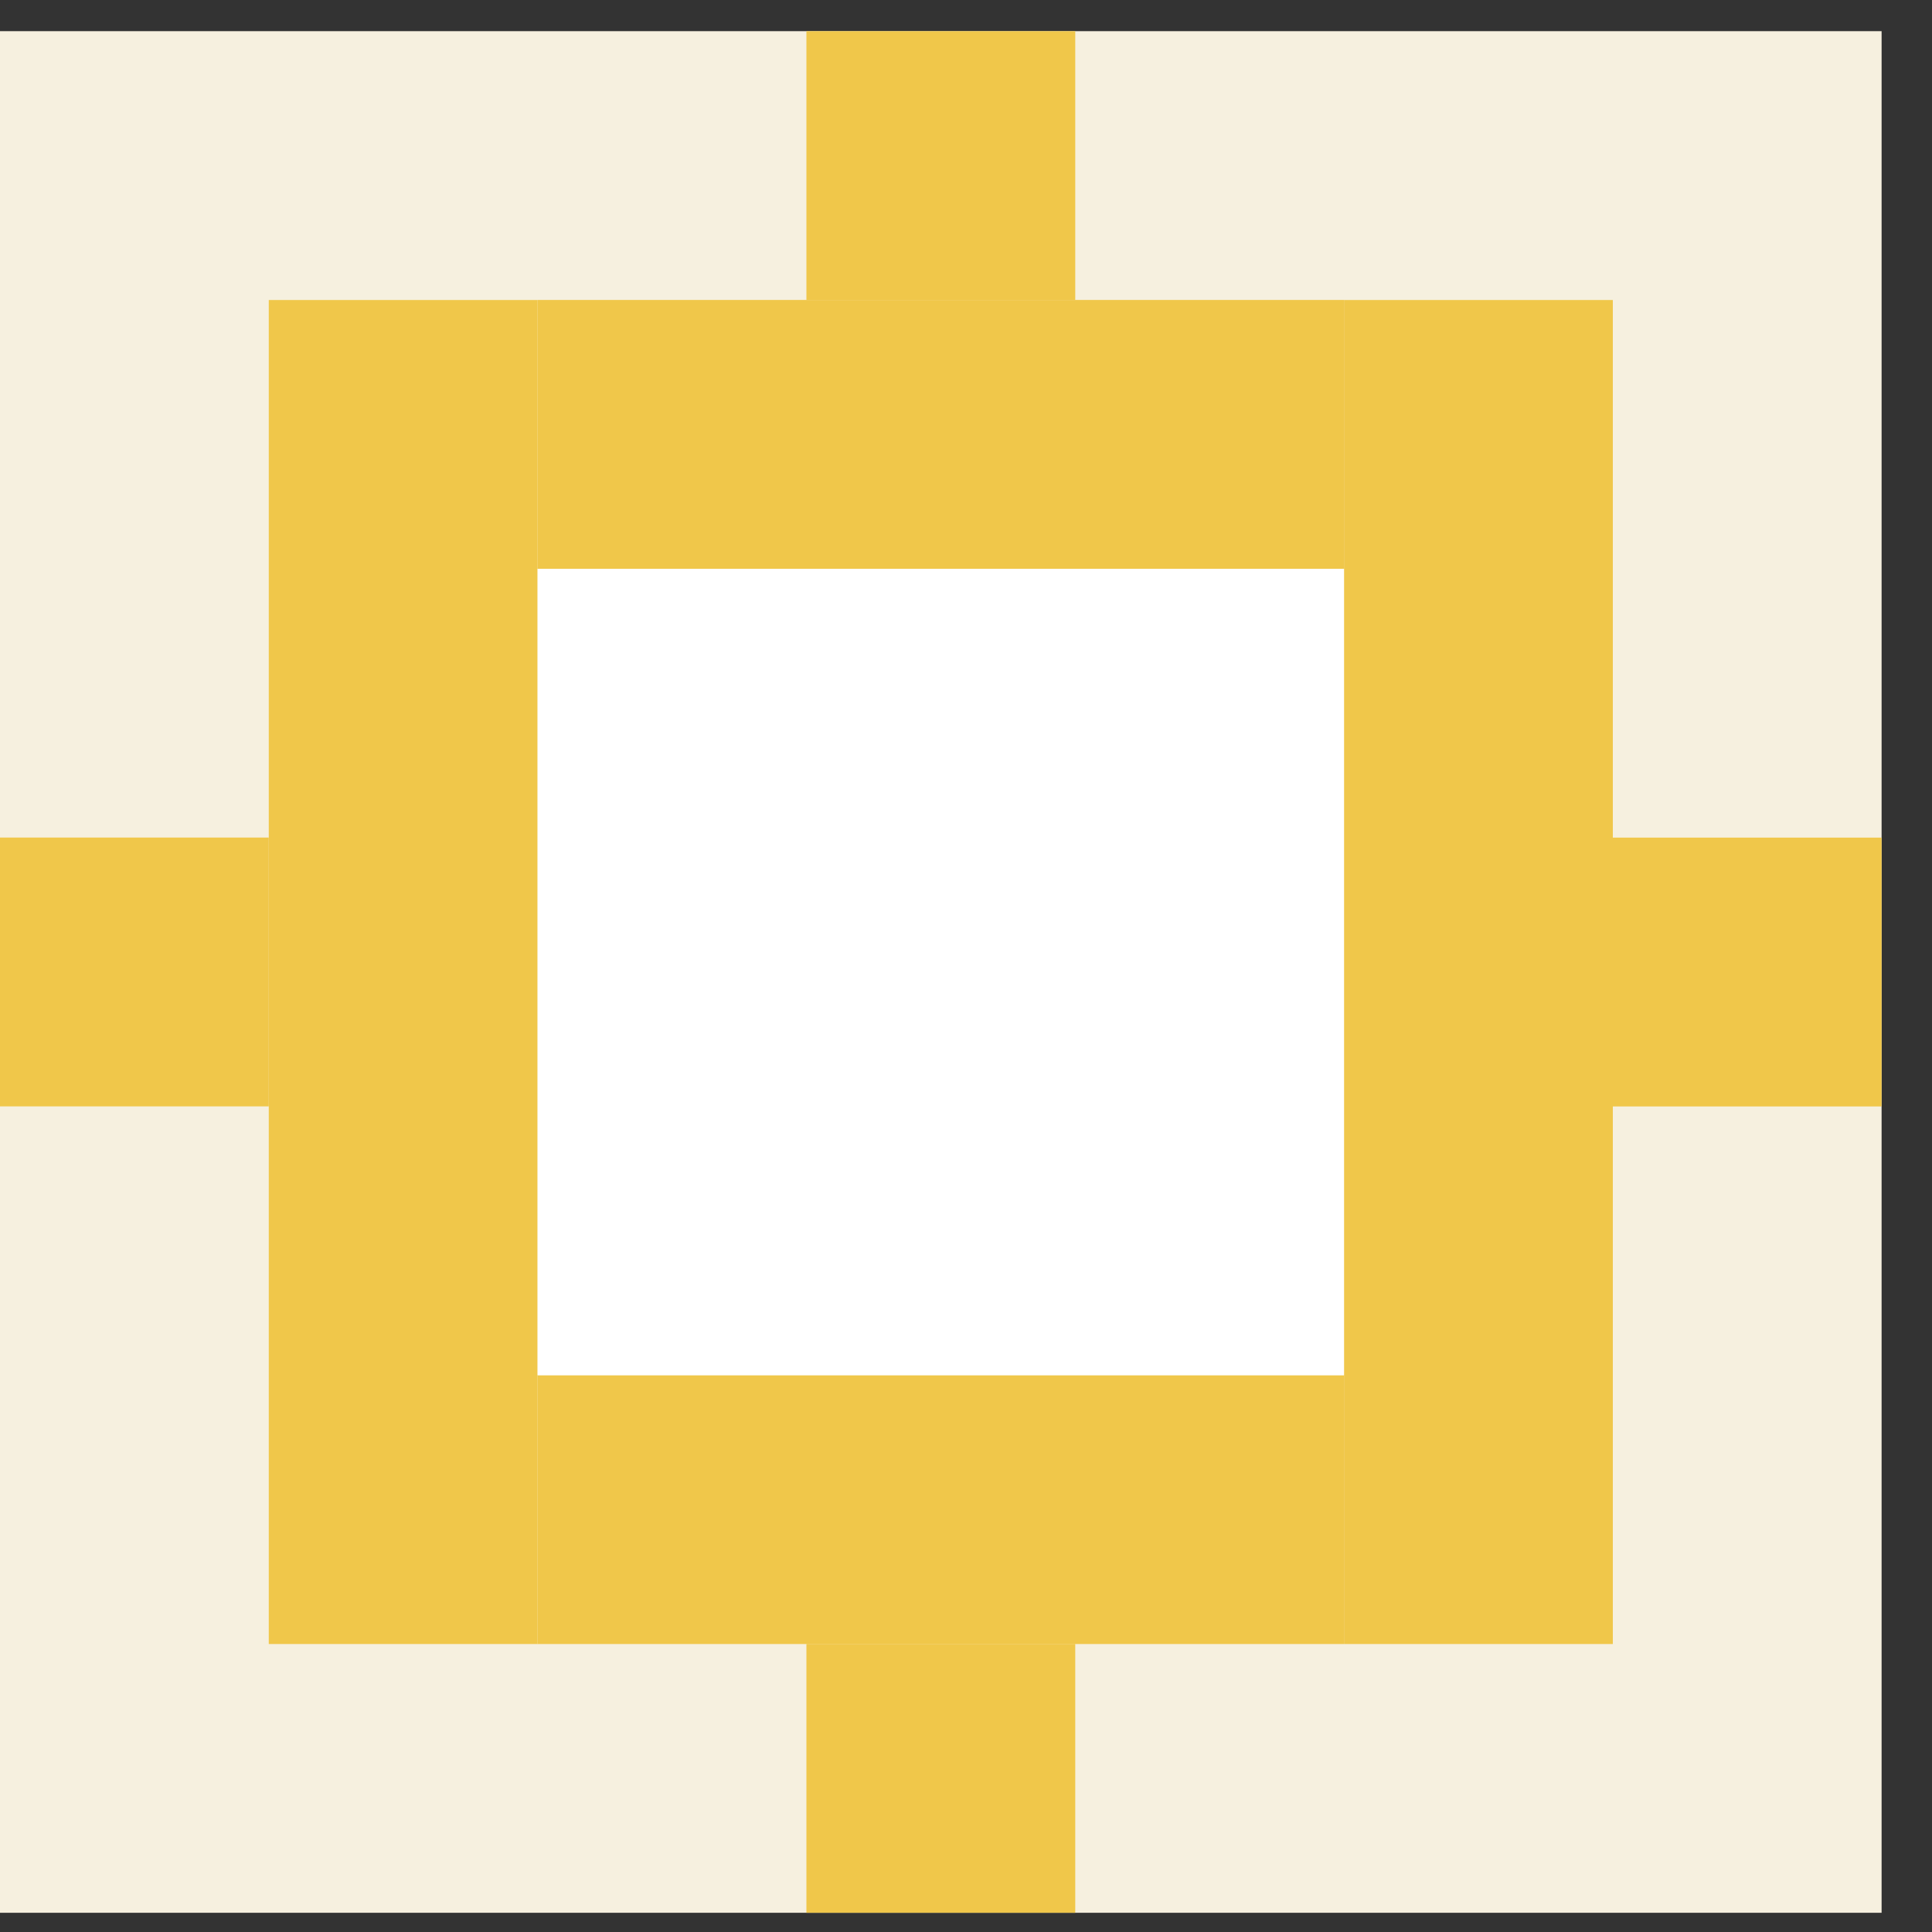
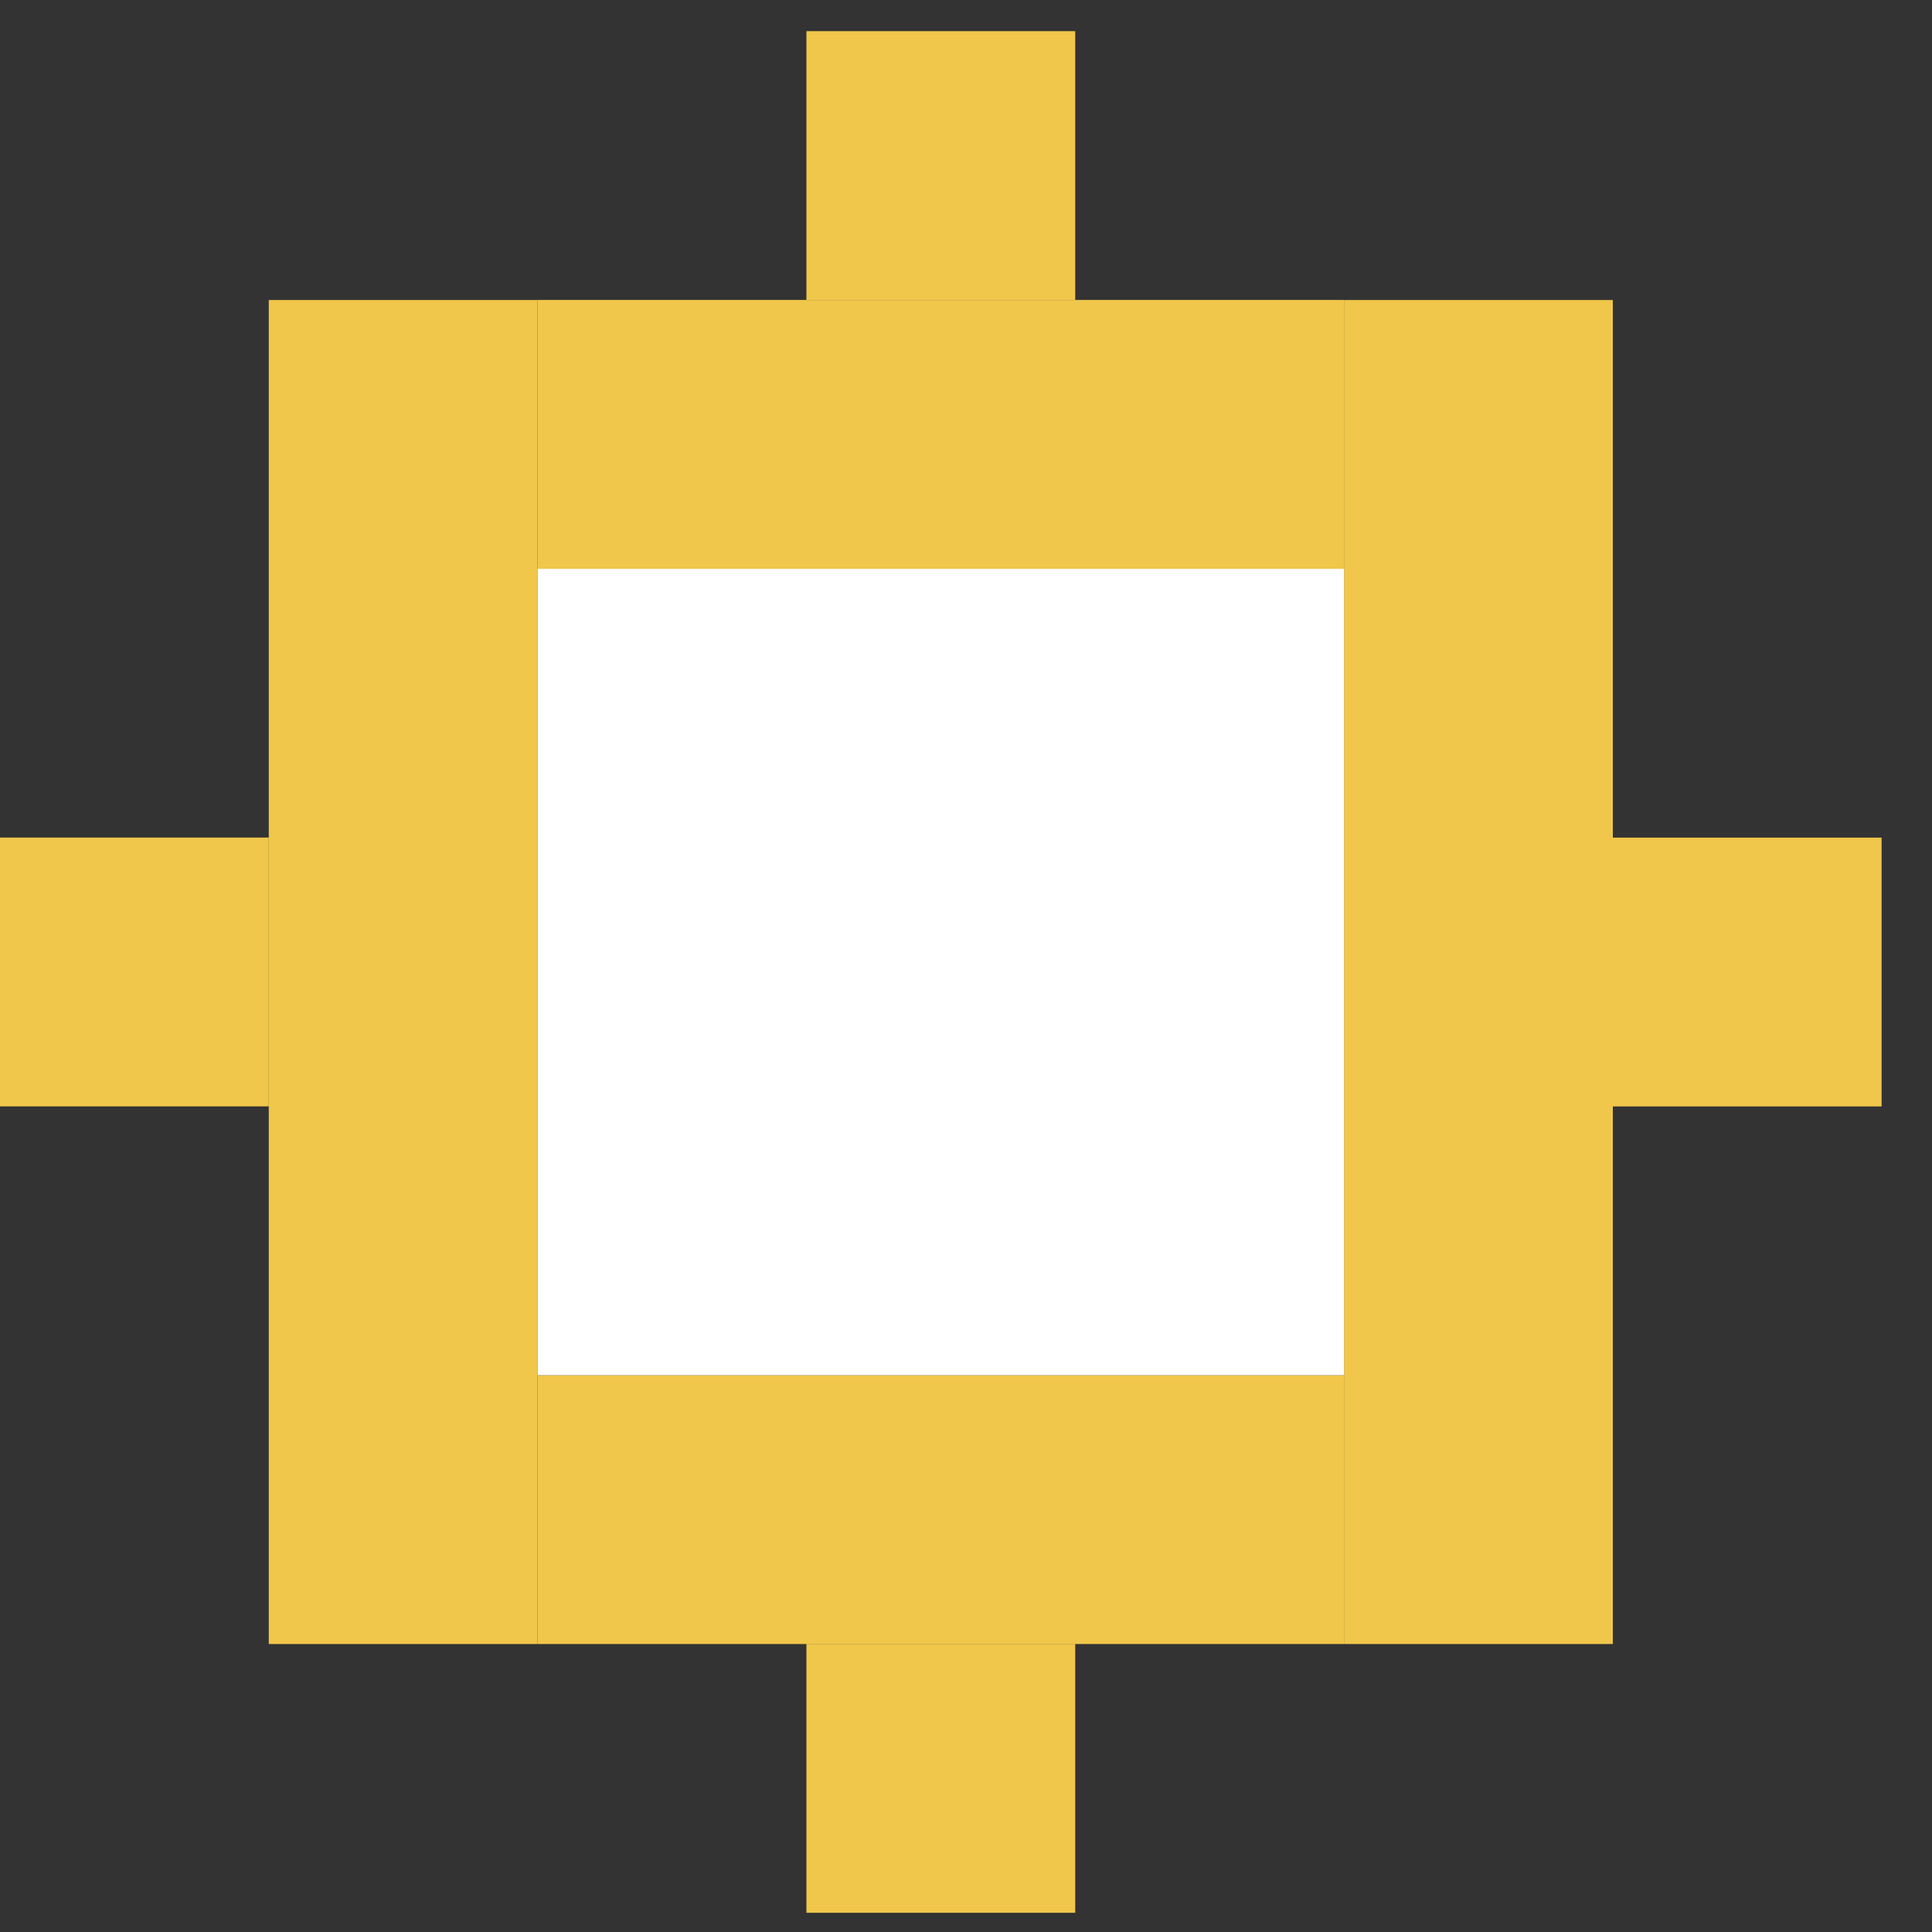
<svg xmlns="http://www.w3.org/2000/svg" width="35" height="35" viewBox="0 0 35 35" fill="none">
  <rect x="0" y="0" width="35" height="35" fill="#333333" stroke="none" />
  <g clip-path="url(#clip0_1082_368)">
-     <rect width="34.087" height="34.087" transform="translate(0 0.565)" fill="#F6F0DF" />
    <rect x="4.869" y="5.435" width="4.87" height="24.348" fill="#F0C74A" />
    <rect x="24.348" y="5.435" width="4.87" height="24.348" fill="#F0C74A" />
    <rect x="24.348" y="10.304" width="14.609" height="4.87" transform="rotate(180 24.348 10.304)" fill="#F0C74A" />
    <rect x="19.479" y="5.435" width="4.87" height="4.87" transform="rotate(180 19.479 5.435)" fill="#F0C74A" />
    <rect x="19.479" y="34.652" width="4.87" height="4.87" transform="rotate(180 19.479 34.652)" fill="#F0C74A" />
    <rect x="34.087" y="20.044" width="4.87" height="4.87" transform="rotate(180 34.087 20.044)" fill="#F0C74A" />
    <rect x="4.869" y="20.043" width="4.87" height="4.87" transform="rotate(180 4.869 20.043)" fill="#F0C74A" />
    <rect x="24.348" y="29.783" width="14.609" height="4.87" transform="rotate(180 24.348 29.783)" fill="#F0C74A" />
    <rect x="24.348" y="24.913" width="14.609" height="14.609" transform="rotate(180 24.348 24.913)" fill="white" />
  </g>
  <defs>
    <clipPath id="clip0_1082_368">
      <rect width="34.087" height="34.087" fill="white" transform="translate(0 0.565)" />
    </clipPath>
  </defs>
</svg>